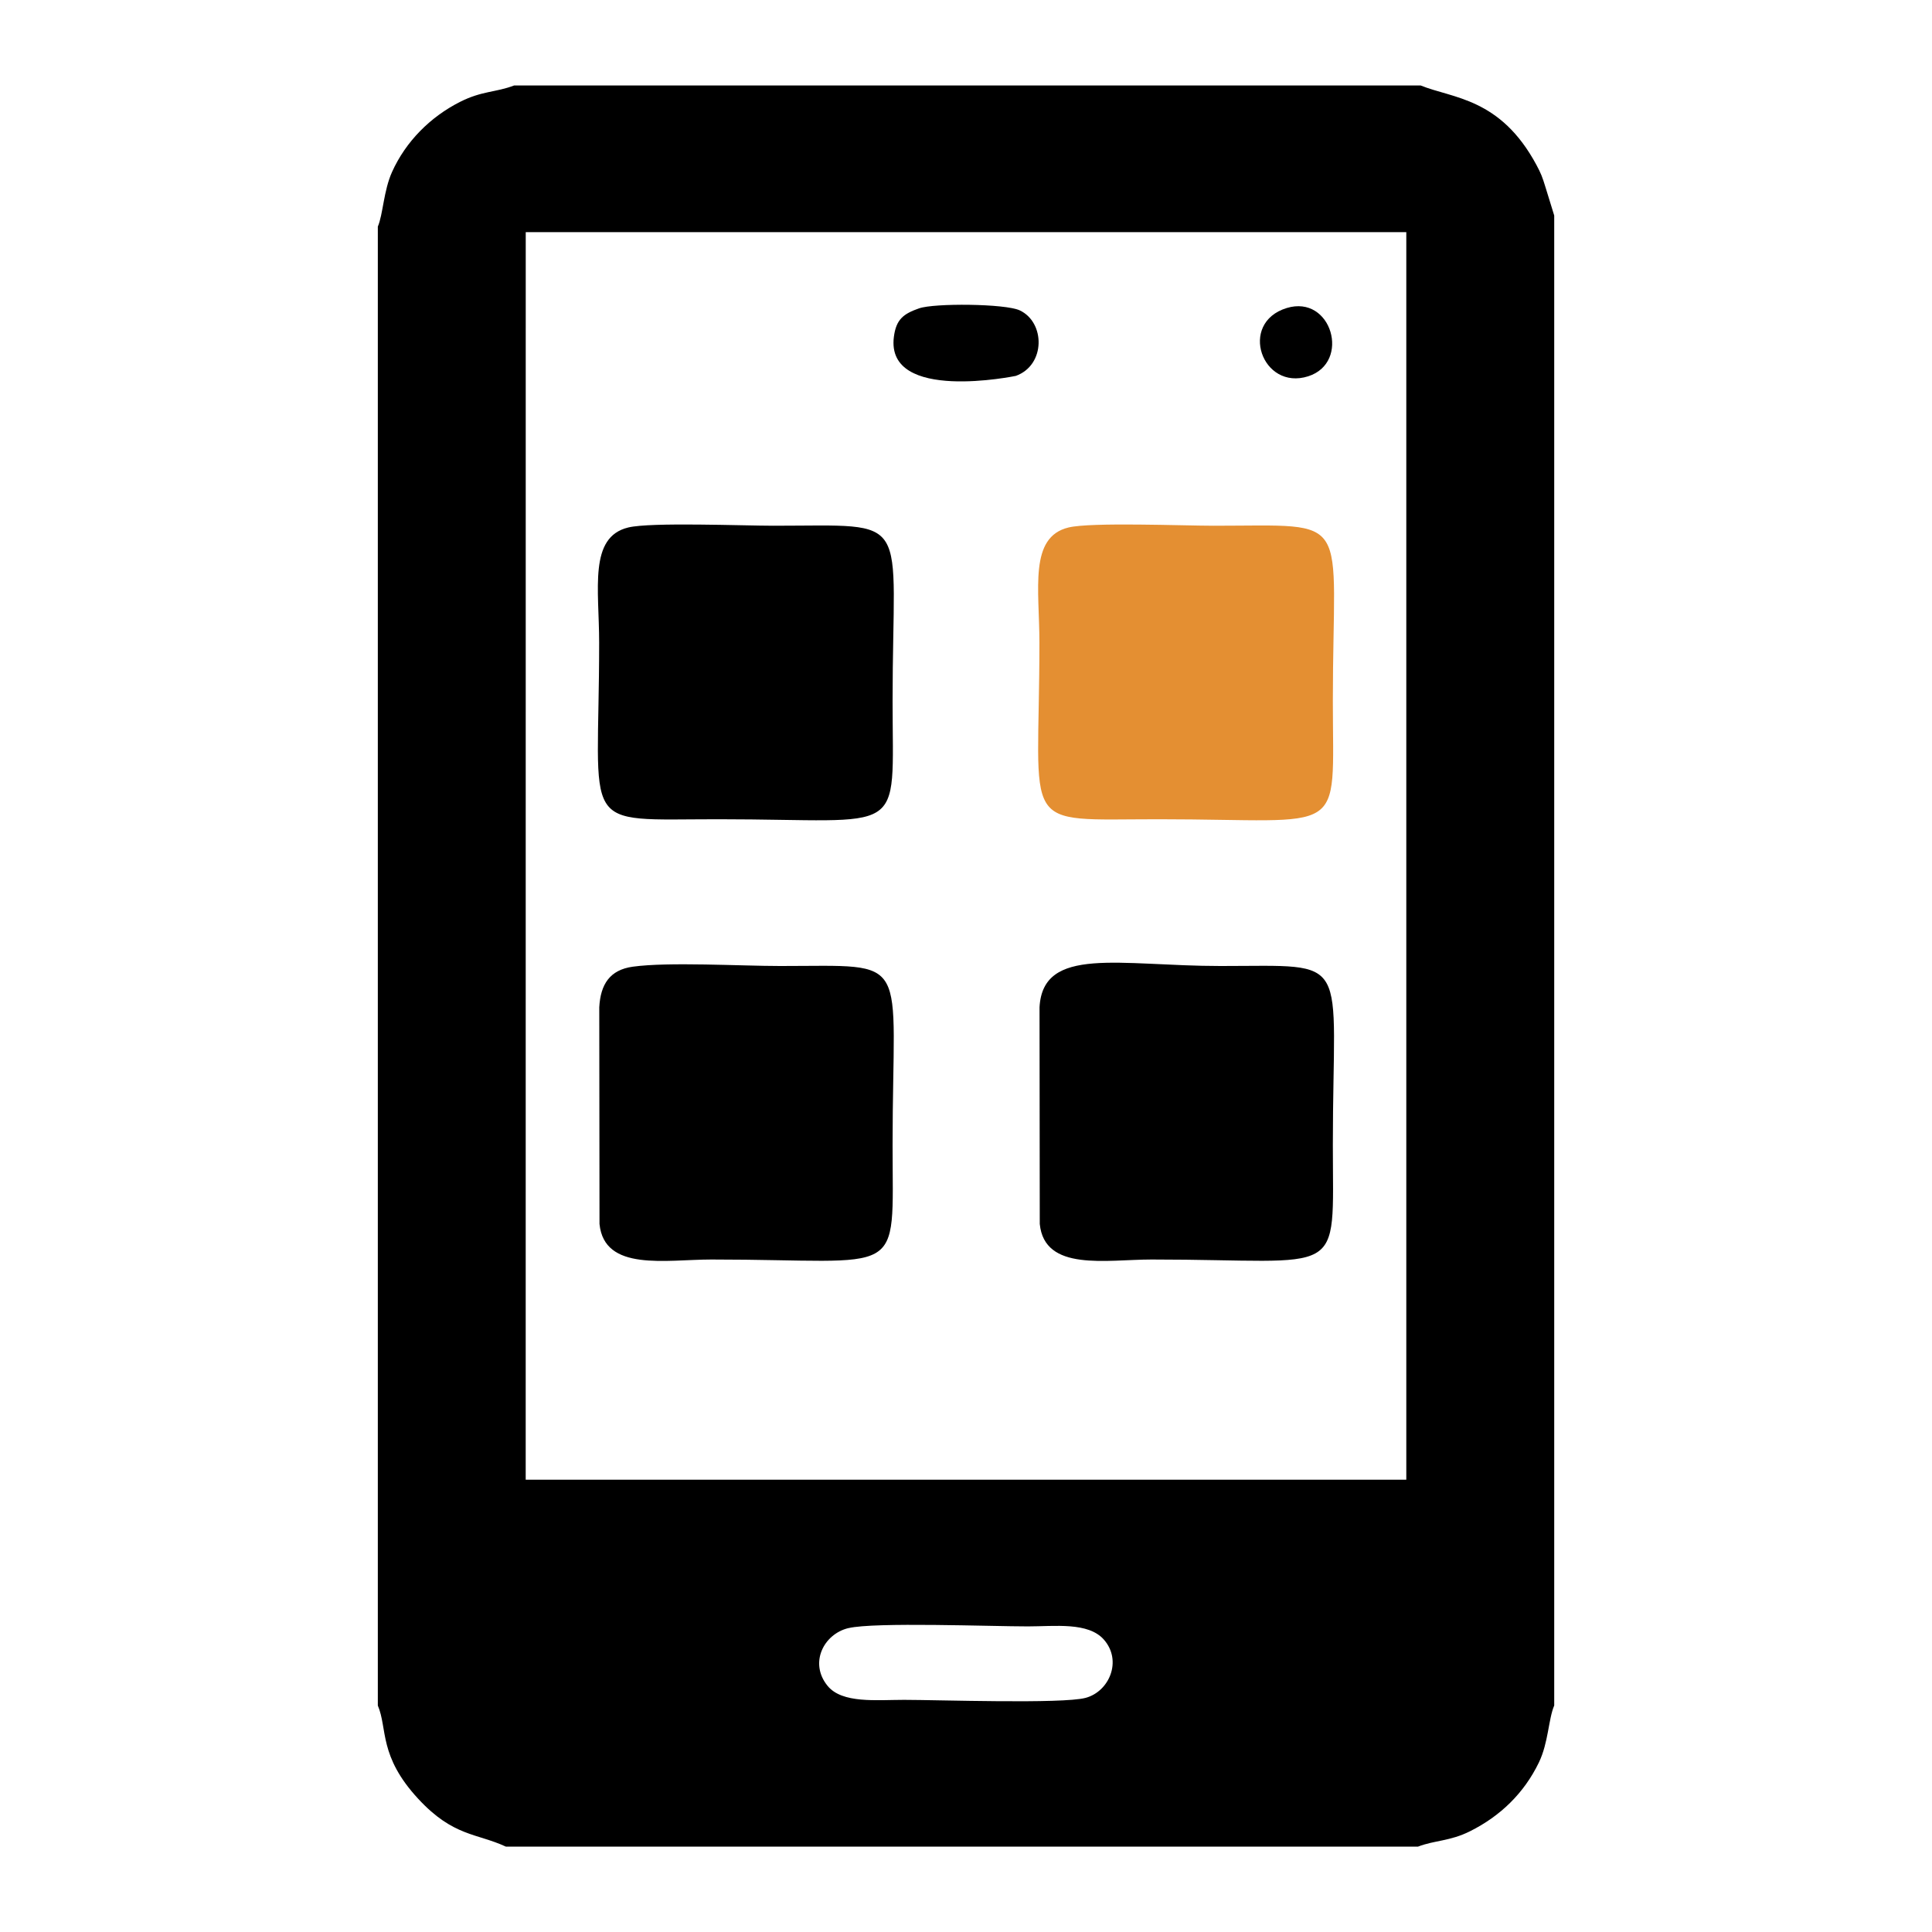
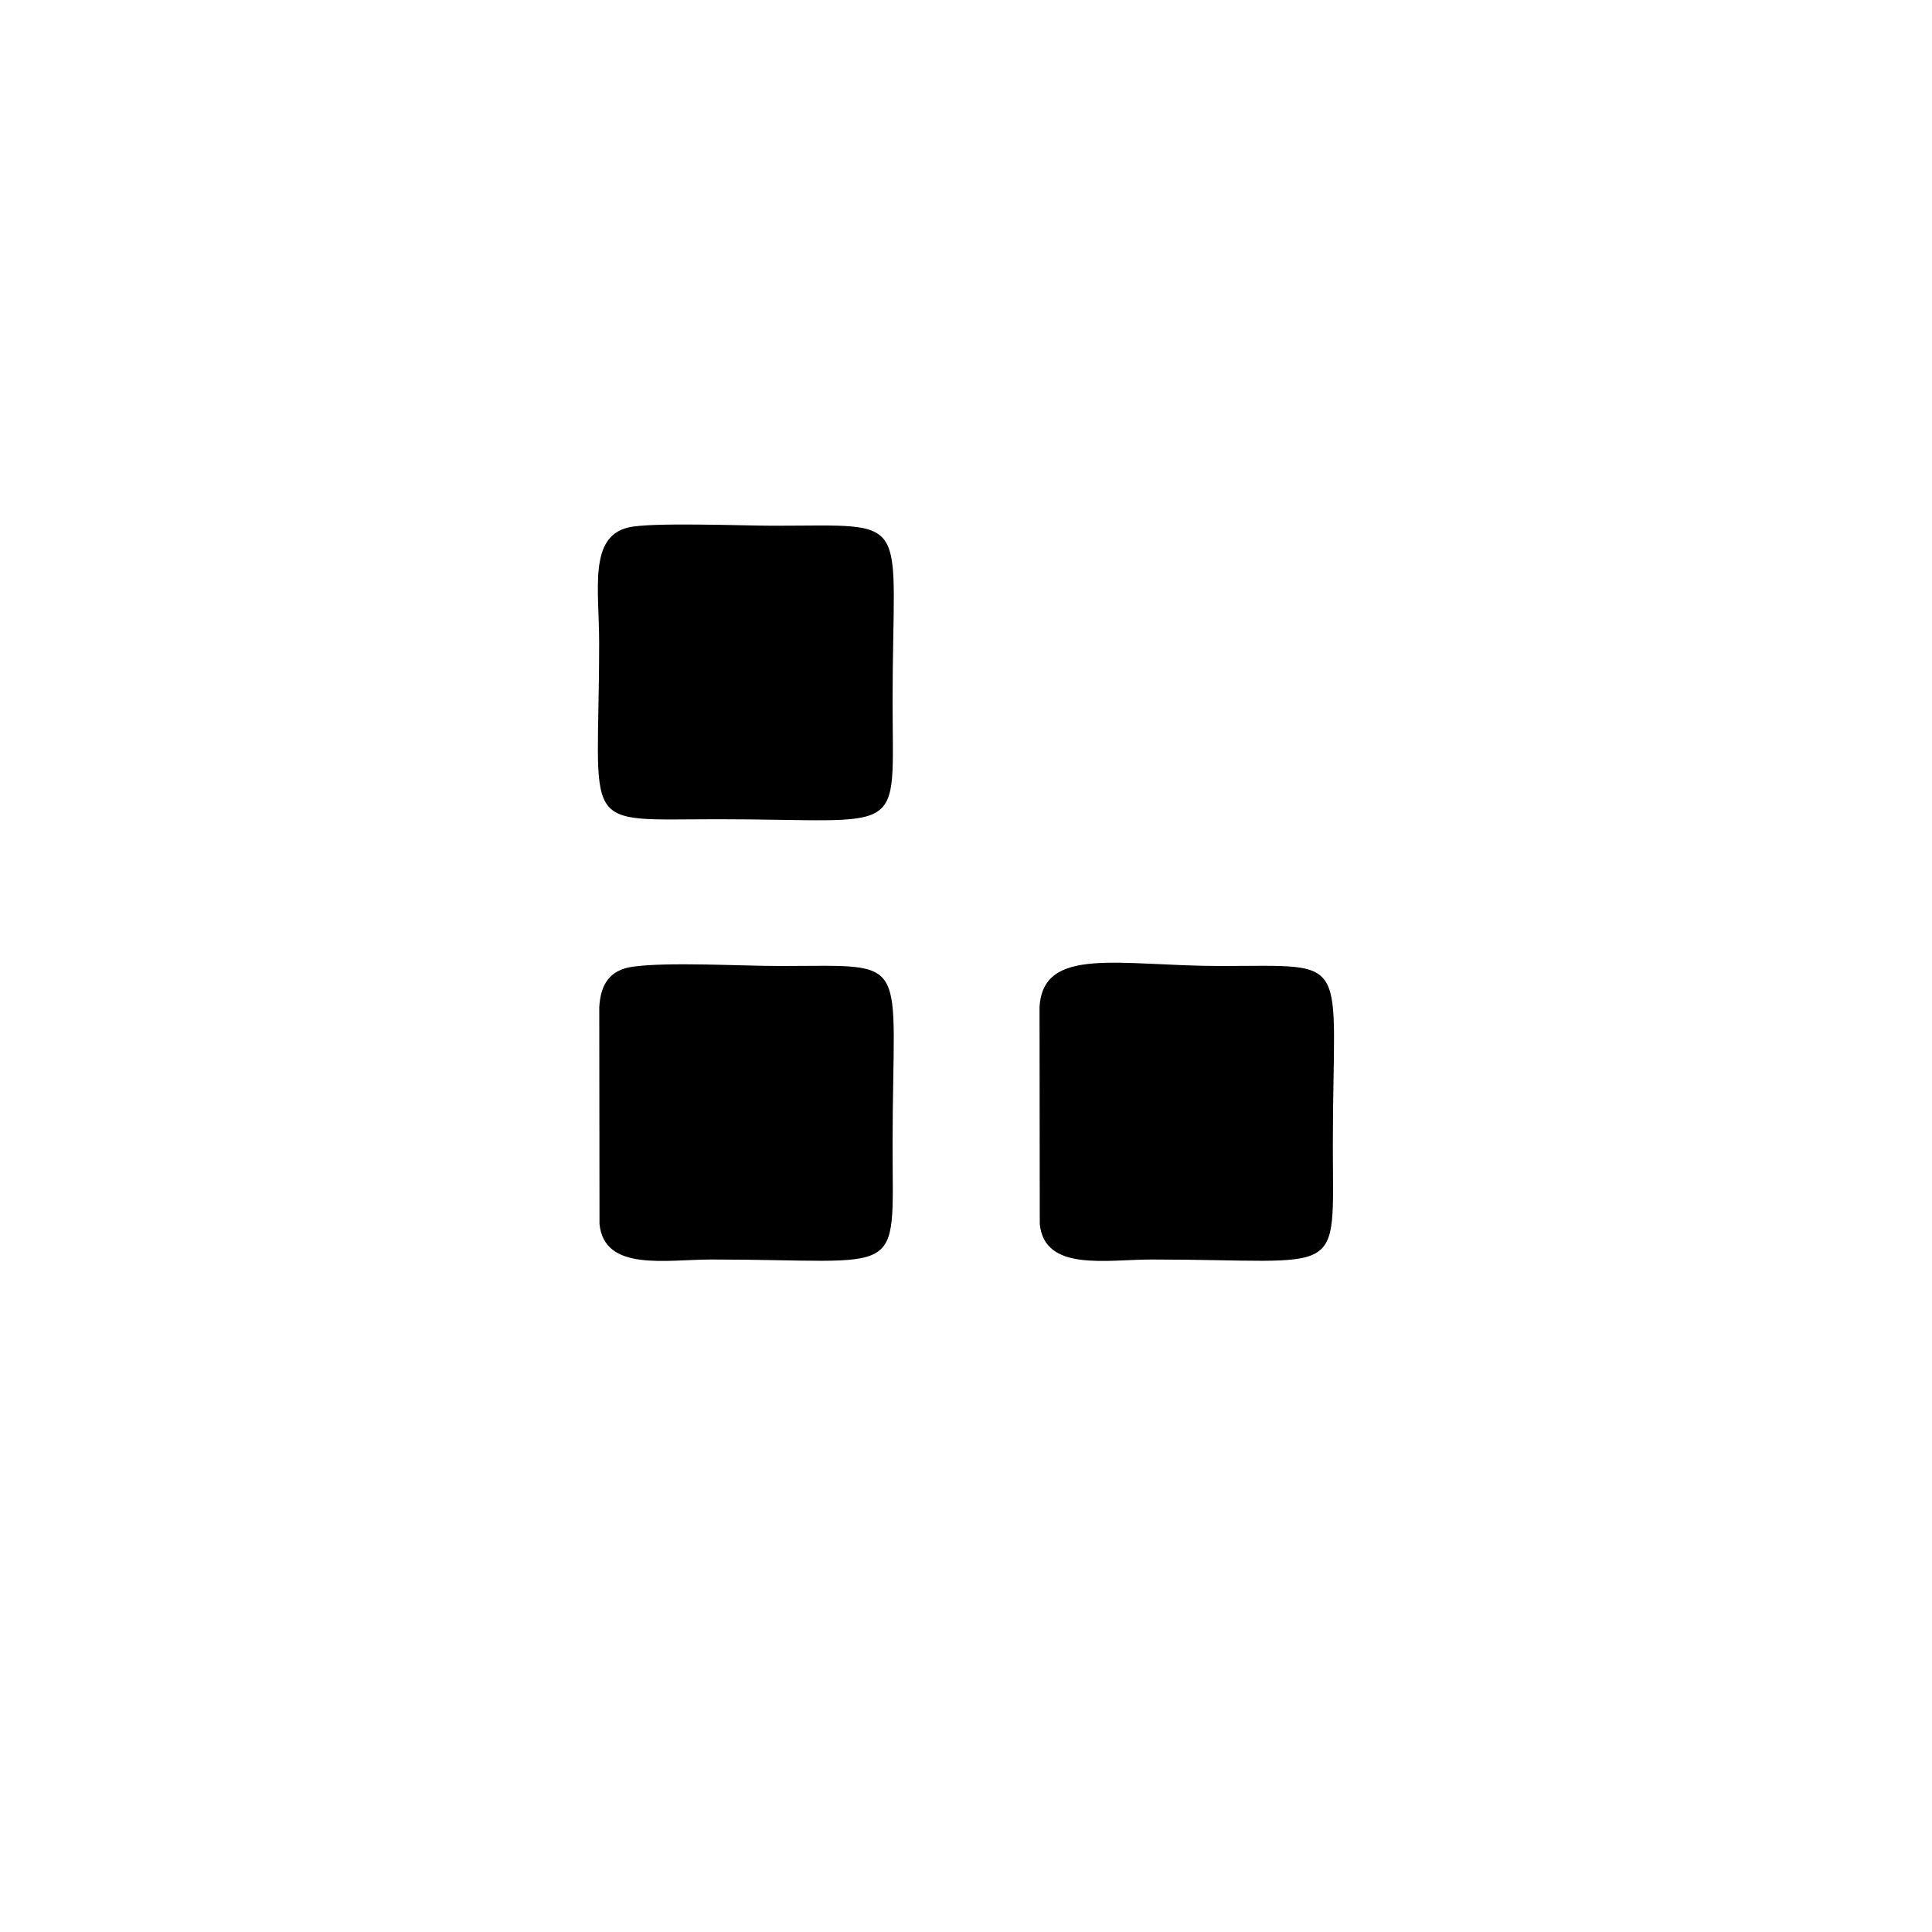
<svg xmlns="http://www.w3.org/2000/svg" xml:space="preserve" width="0.5in" height="0.5in" version="1.1" style="shape-rendering:geometricPrecision; text-rendering:geometricPrecision; image-rendering:optimizeQuality; fill-rule:evenodd; clip-rule:evenodd" viewBox="0 0 500 500">
  <defs>
    <style type="text/css">
   
    .fil0 {fill:none}
    .fil1 {fill:black}
    .fil2 {fill:#E48F32}
   
  </style>
  </defs>
  <g id="Layer_x0020_1">
    <rect class="fil0" width="500" height="500" />
    <g id="_3222899275232">
-       <path class="fil1" d="M219.56 421.36c6.71,-1.61 37.17,-0.44 46.47,-0.45 6.94,0 15.61,-1.19 19.67,3.44 4.79,5.48 1.36,13.43 -4.76,15.06 -6.05,1.61 -38.29,0.51 -46.96,0.51 -7.15,0 -16.04,1 -19.81,-3.63 -4.82,-5.91 -1,-13.4 5.39,-14.94zm182.67 -365.59l0 385.61c-1.52,3.58 -1.49,9.63 -3.98,14.77 -3.83,7.92 -9.98,13.87 -17.82,17.78 -5.2,2.6 -9.13,2.31 -13.47,3.98l-236.03 0c-7.56,-3.51 -13.59,-2.57 -22.63,-12.31 -10.36,-11.15 -7.96,-18.2 -10.52,-24.21l0 -382.74c1.37,-3.24 1.49,-9.3 3.69,-14.17 3.56,-7.88 9.9,-14.21 17.52,-18.08 5.74,-2.92 9.28,-2.45 14.06,-4.28l234.62 0c8.22,3.36 20.6,3.13 29.97,20.59 1.18,2.2 1.53,3.13 2.32,5.71l2.27 7.36zm-266.17 4.31l227.89 0 0 322.87 -2.68 0 -225.22 0 0.01 -322.87z" />
      <path class="fil1" d="M269.09 316.76c1.24,12.4 17.16,9.2 28.98,9.2 50.43,0 46.87,5.67 46.87,-29.68 0,-49.77 5.41,-46.28 -29.06,-46.28 -26.06,0 -45.99,-5.35 -46.85,10.69l0.06 56.07z" />
-       <path class="fil2" d="M276.54 136.51c-10.3,2.48 -7.54,15.94 -7.54,29.81 0,49.39 -5.78,45.7 30.85,45.7 49.1,0 45.09,5.25 45.09,-30.57 0,-49.13 5.67,-45.39 -30.84,-45.39 -7.85,0 -31.72,-0.96 -37.56,0.45z" />
      <path class="fil1" d="M162.6 136.51c-10.3,2.48 -7.54,15.94 -7.54,29.81 0,49.39 -5.78,45.7 30.85,45.7 49.1,0 45.09,5.25 45.09,-30.57 0,-49.09 5.68,-45.39 -30.84,-45.39 -7.85,0 -31.72,-0.96 -37.56,0.45z" />
      <path class="fil1" d="M155.15 316.76c1.24,12.4 17.16,9.2 28.98,9.2 50.43,0 46.87,5.67 46.87,-29.68 0,-49.77 5.41,-46.28 -29.06,-46.28 -10.22,0 -28.96,-1.1 -38.18,0.18 -5.93,0.82 -8.35,4.55 -8.67,10.51l0.06 56.07z" />
-       <path class="fil1" d="M237.87 79.79c-3.96,1.41 -5.95,2.75 -6.54,7.42 -2.15,17.08 31.54,10.07 31.56,10.07 7.74,-2.78 7.65,-13.86 1.01,-16.96 -3.74,-1.75 -22.15,-1.9 -26.03,-0.52z" />
-       <path class="fil1" d="M332.99 79.72c-12.59,3.87 -6.37,21.49 5.58,17.66 11.1,-3.56 6.09,-21.24 -5.58,-17.66z" />
    </g>
  </g>
</svg>